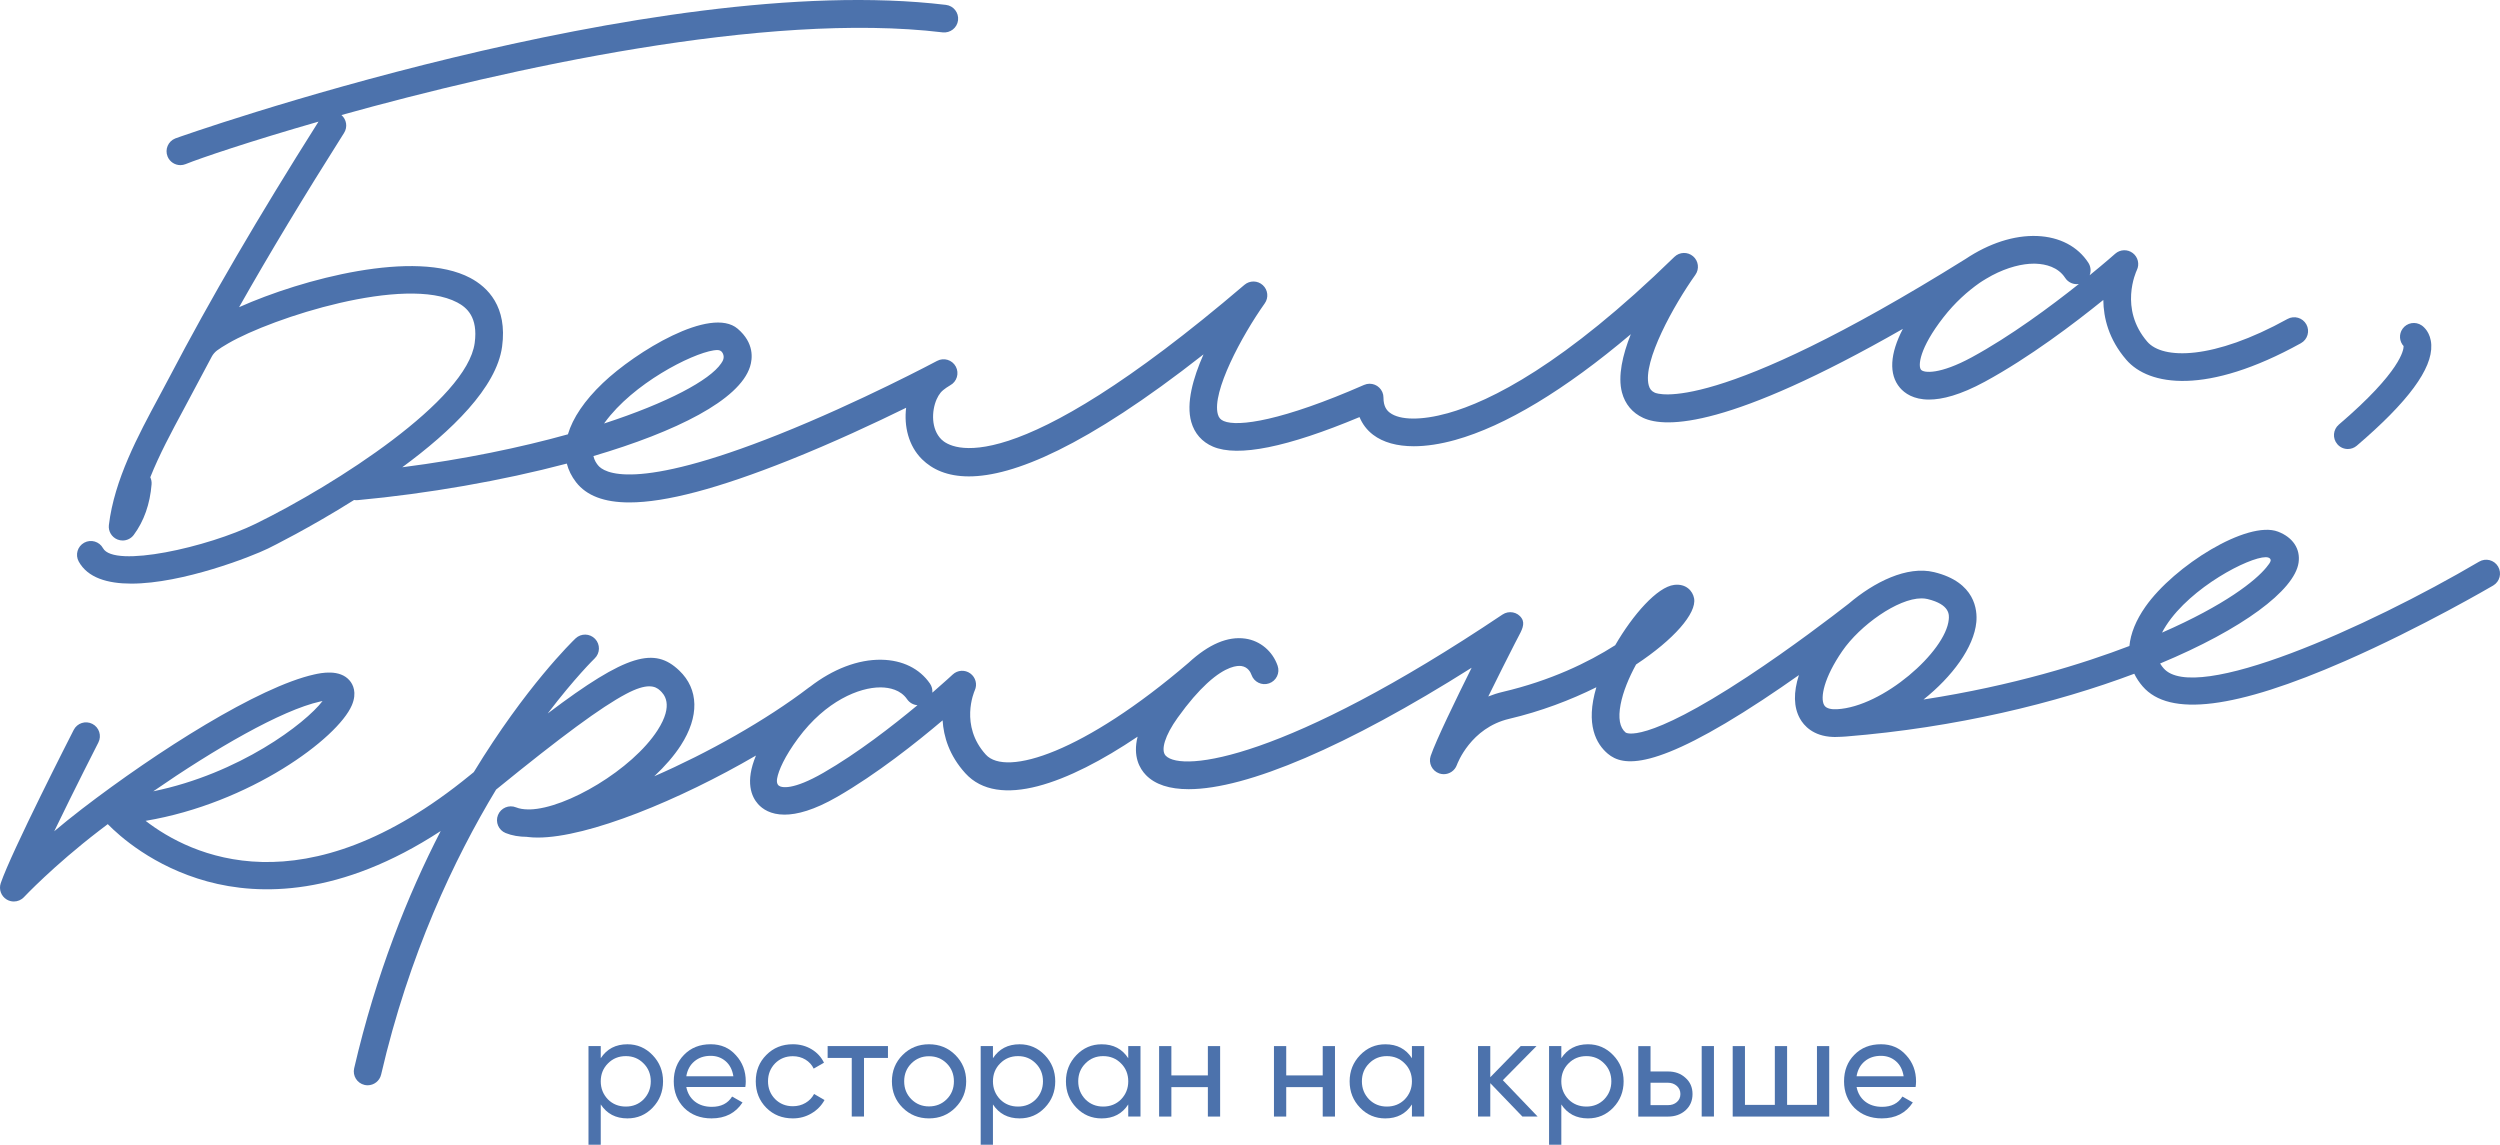
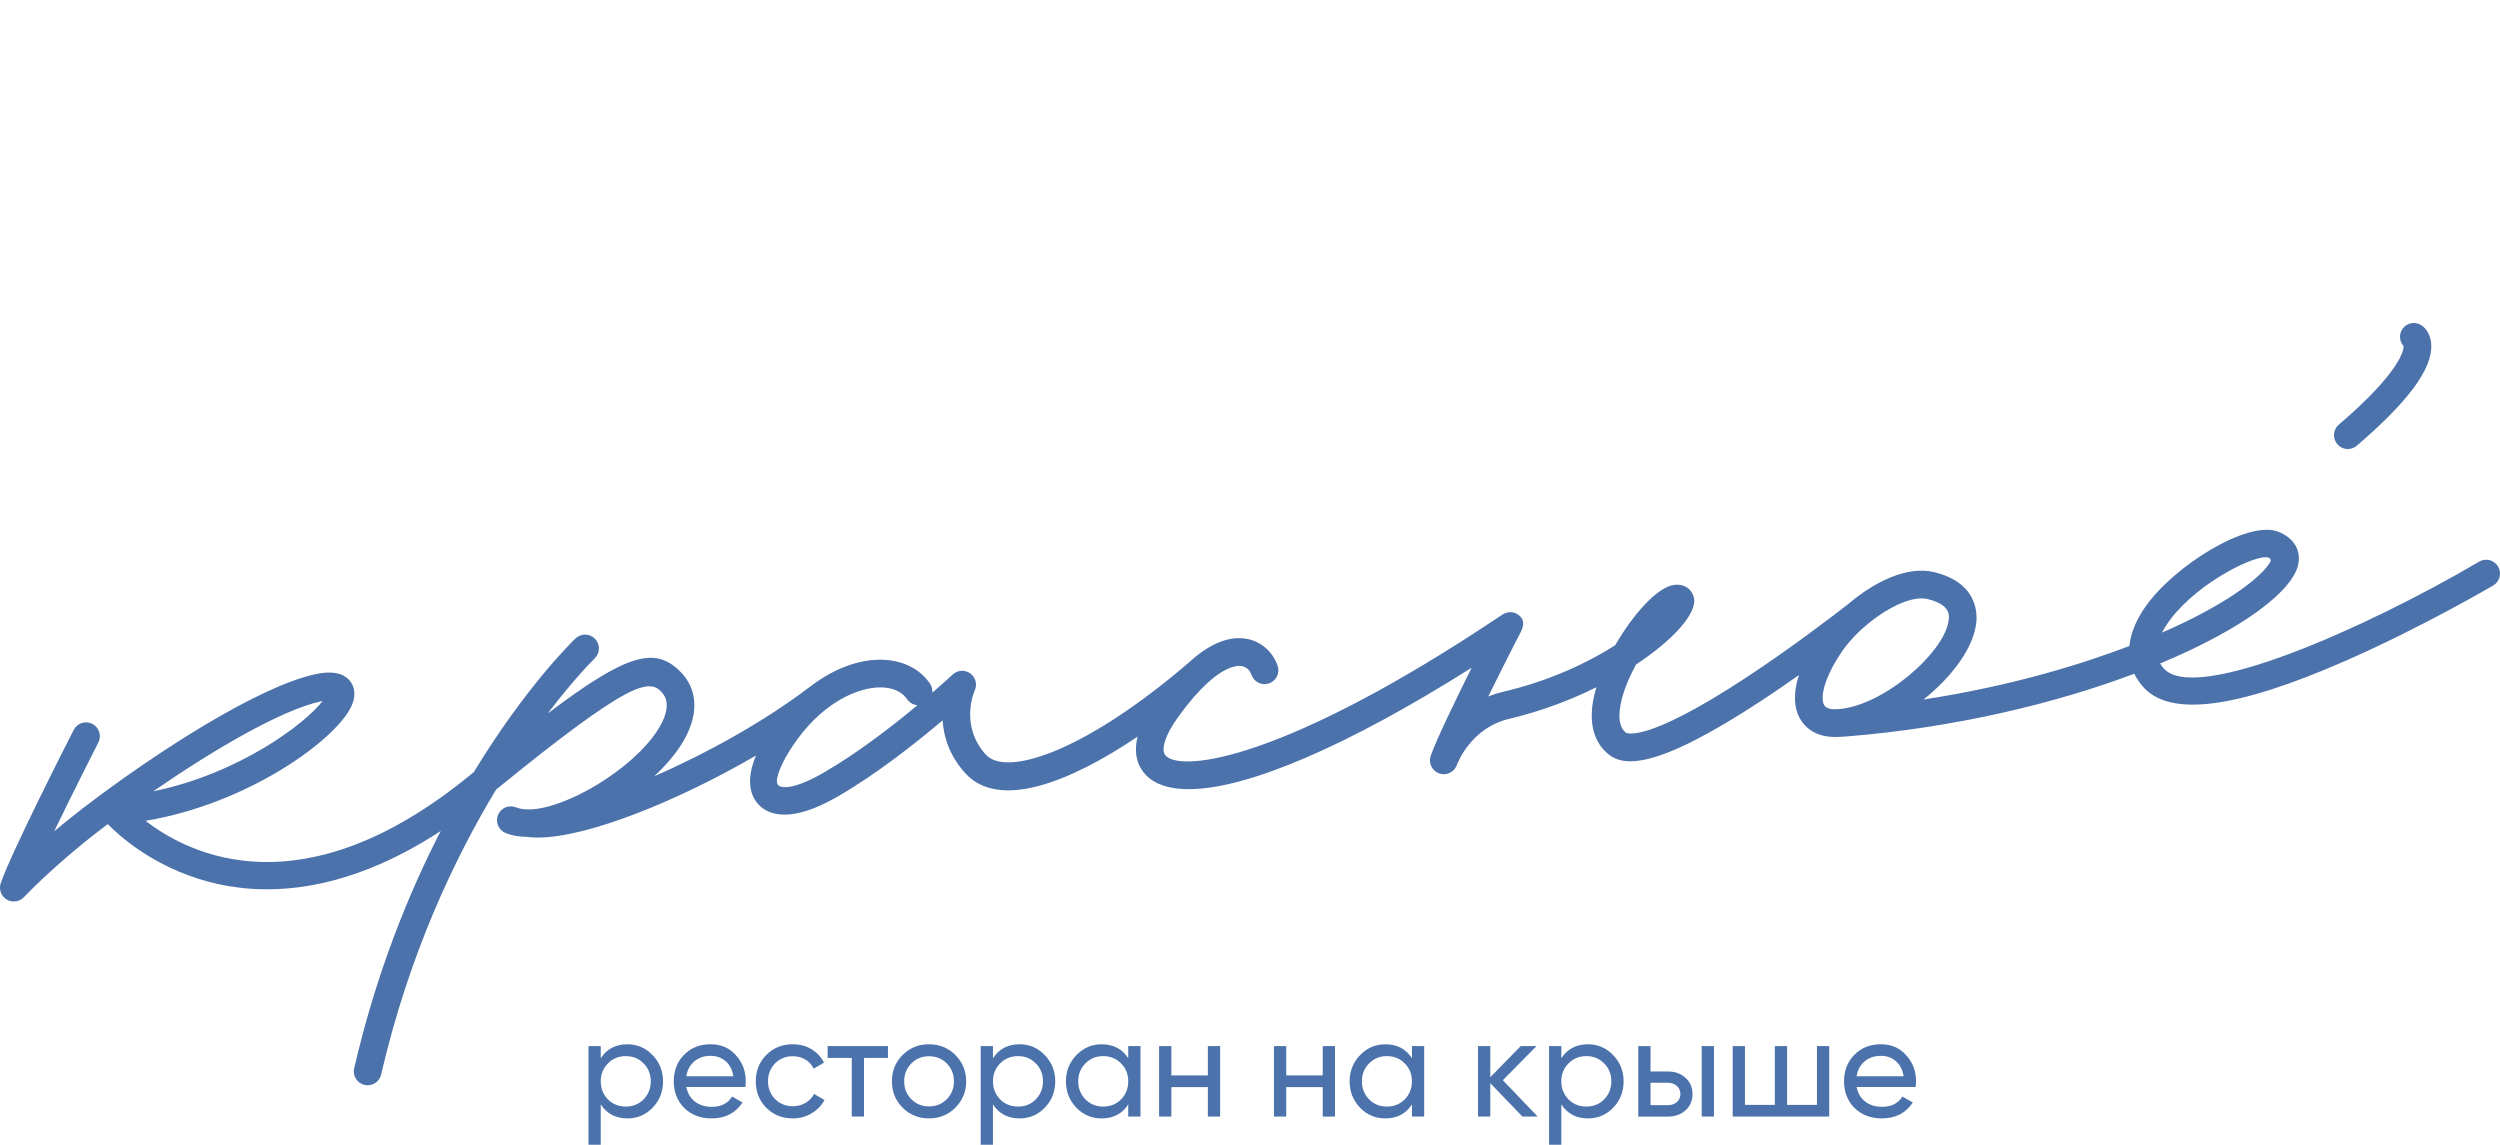
<svg xmlns="http://www.w3.org/2000/svg" version="1.1" id="Слой_1" x="0px" y="0px" viewBox="0 0 1315.15 602.21" style="enable-background:new 0 0 1315.15 602.21;" xml:space="preserve">
  <style type="text/css"> .st0{fill:#FFFFFF;} .st1{fill:#C6D3DC;} .st2{fill:#4C72AC;} .st3{fill:#382E2E;} </style>
  <g>
    <g>
      <g>
        <path class="st2" d="M1314.15,298.04c-2.04-3.47-6.5-4.62-9.97-2.58c-59.04,34.73-149.57,75.1-166,56.09 c-0.47-0.54-1.17-1.36-1.83-2.5c43.3-18.04,70.72-38.48,72.84-53.05c1.05-7.22-2.99-13.33-10.82-16.32 c-16.01-6.12-54.62,17.93-69.73,39.46c-5,7.12-7.81,14.11-8.44,20.69c-23.94,9.17-61.06,20.88-108.32,28.16 c15.01-11.94,26.53-27.39,27.79-40.74c0.58-6.14-0.43-20.98-22.21-26.27c-14.26-3.48-31.59,5.24-44.93,16.59 c-8.51,6.63-30.27,23.27-53.29,38.44c-54.84,36.14-63.97,29.42-64.06,29.35c-3.12-2.62-4.01-7.57-2.66-14.71 c1.29-6.8,4.38-14.18,8.15-21.09c19.92-13.15,31.92-26.94,30.53-34.75c-0.7-3.95-4.27-7.88-10.47-7.12 c-8.92,1.07-21.74,15.67-31.04,31.74c-14.28,9.11-34.06,18.64-59.13,24.54c-2.72,0.64-5.26,1.46-7.64,2.42 c5.08-10.34,10.27-20.63,13.96-27.85c0.42-0.82,1.47-2.83,1.64-3.15c2.03-3.82,3.89-7.15,1.99-10.11 c-2.17-3.39-6.77-4.23-10.11-1.99c-114.06,76.52-168.6,83.08-177.14,74.28c-2.82-2.91-0.37-10.75,6.24-19.98 c5.85-8.17,10.95-13.91,15.32-17.95c0.08-0.06,0.15-0.13,0.23-0.19c0.07-0.06,0.11-0.13,0.18-0.19 c9.81-8.95,15.77-9.17,17.82-8.89c3.51,0.51,4.87,3.41,5.3,4.63c1.32,3.8,5.47,5.82,9.27,4.49c3.8-1.32,5.81-5.47,4.49-9.27 c-2.66-7.67-9.17-13.14-16.97-14.27c-9.28-1.34-19.28,2.95-29.88,12.71c-55,47.14-96,60.09-106.67,48.3 c-13.82-15.25-6.13-33.05-5.81-33.76c1.46-3.16,0.47-6.91-2.36-8.95c-2.83-2.04-6.7-1.79-9.24,0.59 c-0.12,0.11-4.16,3.87-10.71,9.54c0.15-1.63-0.25-3.32-1.25-4.77c-5.42-7.9-14.46-12.35-25.45-12.55 c-12.41-0.24-25.73,4.98-37.7,14.25c-0.13,0.09-0.27,0.15-0.39,0.24c-22.87,17.48-53.47,34.59-81.49,46.8 c5.59-5.23,10.39-10.73,13.93-16.21c9.82-15.2,9.53-29.56-0.79-39.4c-12.93-12.33-27.16-9.21-69.21,22.59 c14.28-18.76,24.34-28.6,24.7-28.95c2.91-2.78,3.01-7.39,0.24-10.3c-2.78-2.91-7.39-3.01-10.3-0.24 c-1.83,1.75-26.23,25.49-53.52,70.33c-0.67,0.55-1.31,1.07-1.99,1.62C159.66,479.44,100,449.9,76.59,431.81 c54.78-9.18,101.07-43.39,108.5-60.8c2.85-6.68,0.55-10.96-1.08-12.92c-5.21-6.28-15.32-4.03-18.64-3.3 c-29.29,6.5-82.52,40.24-122.29,70.79c-5.29,4.06-10.16,8.02-14.56,11.72c10.64-22.06,23.03-46.31,23.23-46.7 c1.83-3.58,0.41-7.97-3.17-9.8c-3.58-1.84-7.97-0.42-9.8,3.17c-1.33,2.61-32.73,64.07-38.39,80.63c-1.11,3.25,0.2,6.83,3.14,8.6 c1.17,0.7,2.46,1.04,3.75,1.04c1.96,0,3.9-0.79,5.32-2.3c0.15-0.16,15.54-16.49,39.36-34.8c1.55-1.19,3.13-2.39,4.73-3.6 c5.98,6.12,23.94,22.39,52.45,30.16c27.58,7.52,69.94,7.93,122.7-26.54c-17.25,33.51-34.02,75.17-45.53,124.83 c-0.91,3.92,1.53,7.83,5.45,8.74c0.55,0.13,1.11,0.19,1.65,0.19c3.31,0,6.31-2.28,7.09-5.64 c14.66-63.27,38.51-113.55,60.48-149.91c34.74-28.29,55.36-43.41,68.31-50.29c11.1-5.91,15.42-4.24,17.97-1.81 c1.86,1.77,7.51,7.17-1.39,20.96c-13.28,20.57-47.86,41.07-67.11,41.58c-0.33-0.02-0.65-0.04-0.97-0.01 c-2.39-0.02-4.53-0.36-6.32-1.08c-3.73-1.51-7.98,0.29-9.49,4.02c-1.51,3.73,0.29,7.98,4.02,9.49c3.34,1.36,7.17,1.98,11.31,2.01 c0.09,0.01,0.16,0.05,0.25,0.06c1.66,0.21,3.44,0.31,5.34,0.31c26.57,0,74.68-19.78,114.79-43.16 c-5.83,13.95-2.31,21.72,1.07,25.51c2.35,2.64,6.62,5.59,13.96,5.59c6.54,0,15.52-2.35,27.74-9.39 c20.69-11.91,41.72-28.6,55.41-40.21c0.52,8.52,3.47,18.46,11.92,27.79c17.39,19.19,53.98,5.49,90.66-19.21 c-2.6,10.4,1.09,16.8,4.37,20.19c4.85,5.01,12.47,7.45,22.52,7.44c30.48,0,83.3-22.49,148.84-63.9 c-8.1,16.27-18.72,38.12-21.55,46.39c-1.29,3.78,0.71,7.88,4.48,9.21c0.8,0.28,1.61,0.41,2.41,0.41c2.99,0,5.79-1.86,6.87-4.82 c0.29-0.8,7.28-19.54,27.53-24.3c16.61-3.91,32.21-9.83,45.87-16.62c0,0.01,0,0.01-0.01,0.02c-5.89,19.75,0.03,29.91,6.03,34.96 c7.87,6.62,24.25,9.37,81.52-28.38c6.53-4.3,12.95-8.72,19.01-13c-2.93,9.05-2.81,16.88,0.55,22.89 c1.99,3.57,6.82,9.27,17.36,9.66c0.37,0.01,0.74,0.02,1.13,0.02c1.66,0,5.02-0.19,5.71-0.25 c57.89-4.66,110.62-17.57,151.67-33.02c1.12,2.32,2.59,4.53,4.4,6.64c14.05,16.27,48.87,11.91,106.45-13.31 c40.26-17.63,77.58-39.52,77.96-39.74C1315.03,305.97,1316.19,301.51,1314.15,298.04z M1139.56,329 c13.09-20.16,43.5-35.88,52.31-35.88c0.51,0,0.95,0.05,1.3,0.16c0.98,0.23,1.48,1.04,1.33,1.72c-0.22,0.96-1.12,2.09-2.29,3.53 c-5.7,6.96-21.58,19.71-54.85,34.27C1137.96,331.6,1138.69,330.33,1139.56,329z M168.53,369.02c0.41-0.09,0.79-0.17,1.15-0.24 c-8.97,11.81-43.8,38.22-89.06,47.5C112.72,394.11,147.99,373.58,168.53,369.02z M433.18,406.52 c-16.05,9.24-22.08,7.96-23.56,6.72c-0.51-0.42-1.21-1.41-0.79-3.81c0.73-4.1,3.93-11.46,10.98-21 c14.65-19.83,32.34-26.82,43.25-26.82c0.15,0,0.29,0,0.44,0c4.35,0.08,10.26,1.22,13.69,6.23c1.3,1.89,3.33,2.98,5.46,3.14 C469.46,381.95,450.99,396.28,433.18,406.52z M959.6,370.91c-2.16-3.87-0.09-14.41,9.56-28.43c9.31-13.53,29.17-27.7,41.67-27.7 c1.13,0,2.19,0.12,3.19,0.36c11.89,2.89,11.37,8.4,11.15,10.75c-1.59,16.88-34.7,45.97-58.81,47.21c0,0,0,0,0,0 C963.9,373.23,960.73,372.94,959.6,370.91z" />
        <path class="st2" d="M1235.09,236.21c1.67,0,3.36-0.57,4.73-1.75c26.98-23.07,39.79-40.42,39.18-53.05 c-0.31-6.43-3.9-9.43-5-10.19c-3.3-2.3-7.84-1.5-10.14,1.79c-1.99,2.84-1.67,6.61,0.58,9.07c0.05,1.82-1.22,13.21-34.08,41.3 c-3.06,2.61-3.42,7.21-0.8,10.27C1230.99,235.34,1233.04,236.21,1235.09,236.21z" />
-         <path class="st2" d="M69.08,307.02c26.92,0,63.31-14.24,71.95-18.48c1.95-0.96,21.92-10.85,45.25-25.52 c0.6,0.1,1.22,0.15,1.86,0.09c36.83-3.41,75.88-10.21,110.04-19.24c0.88,3.45,2.49,6.73,4.85,9.78 c5.5,7.09,14.73,10.66,28.07,10.66c19.16,0,46.79-7.36,83.97-22.19c23.21-9.26,45.65-19.77,61.61-27.61 c-1.17,9.62,1.21,20.03,8.37,27.09c5.36,5.28,13.19,9.01,24.64,9.01c23.19,0,61.21-15.34,123.43-64.19 c-5.52,12.46-9.22,25.71-6.45,35.53c1.71,6.05,5.66,10.54,11.42,13c13.14,5.61,39.06,0.37,77.1-15.54 c1.52,3.68,3.9,6.84,7.15,9.31c5.27,4.01,12.59,6.03,21.42,6.03c6.52,0,13.88-1.1,21.83-3.32c26.22-7.32,57.69-26.33,92.32-55.62 c-4.34,10.92-6.92,22.09-4.65,30.66c1.62,6.12,5.48,10.74,11.16,13.36c11.97,5.53,45.24,5.41,136.61-46.83 c-6.82,13.07-7.5,23.96-1.57,30.95c2.48,2.92,7.11,6.25,15.32,6.25c6.94,0,16.44-2.38,29.37-9.4 c23.32-12.66,47.17-30.74,62.32-43.01c0.1,9.44,2.84,20.73,12.09,31.47c11.88,13.78,42.25,18.74,91.87-8.71 c3.52-1.95,4.8-6.38,2.85-9.9c-1.95-3.52-6.38-4.79-9.9-2.85c-39.12,21.64-65.67,21.37-73.78,11.95 c-14.91-17.31-5.87-36.82-5.5-37.61c1.53-3.13,0.64-6.9-2.13-9.01c-2.77-2.11-6.65-1.95-9.25,0.36 c-0.14,0.13-5.26,4.66-13.43,11.32c0.81-2.1,0.63-4.55-0.69-6.59c-5.57-8.57-15.1-13.56-26.85-14.06 c-12.28-0.5-25.51,3.9-37.78,12.1c-132.77,82.8-162.24,70.88-163.44,70.32c-1.75-0.81-2.67-1.93-3.19-3.87 c-3.34-12.56,13.28-42.32,24.53-58.13c2.19-3.07,1.67-7.31-1.2-9.76c-2.87-2.45-7.13-2.31-9.83,0.32 c-58.06,56.67-96.86,76-119.19,82.23c-13.82,3.86-25.23,3.76-30.52-0.27c-1.44-1.09-3.34-3.1-3.34-7.92c0-0.02,0-0.03,0-0.05 c0-0.32-0.05-0.63-0.09-0.95c-0.02-0.17-0.02-0.34-0.06-0.51c-0.03-0.16-0.1-0.31-0.14-0.47c-0.09-0.31-0.17-0.63-0.3-0.93 c-0.01-0.01-0.01-0.03-0.01-0.04c-0.06-0.14-0.15-0.25-0.22-0.38c-0.14-0.28-0.29-0.56-0.46-0.82c-0.13-0.19-0.29-0.35-0.43-0.53 c-0.16-0.19-0.3-0.38-0.48-0.55c-0.17-0.17-0.36-0.3-0.54-0.45c-0.19-0.15-0.36-0.31-0.56-0.44c-0.18-0.12-0.38-0.21-0.57-0.31 c-0.22-0.12-0.44-0.25-0.68-0.34c-0.21-0.08-0.42-0.13-0.64-0.2c-0.24-0.07-0.46-0.15-0.71-0.2c-0.29-0.06-0.59-0.07-0.89-0.09 c-0.16-0.01-0.32-0.05-0.49-0.05c-0.01,0-0.01,0-0.01,0c-0.01,0-0.03,0-0.04,0c-0.32,0-0.64,0.05-0.96,0.1 c-0.16,0.02-0.33,0.02-0.49,0.06c-0.15,0.03-0.3,0.1-0.44,0.14c-0.32,0.09-0.64,0.18-0.95,0.31c-0.01,0.01-0.03,0.01-0.04,0.01 c-43.05,18.87-66.35,22.2-73.81,19.02c-1.7-0.73-2.61-1.76-3.11-3.55c-3.29-11.64,12.44-41.14,24.67-58.37 c2.13-3,1.69-7.11-1.03-9.59c-2.71-2.48-6.85-2.55-9.64-0.17c-123.4,105.35-154.45,86.26-159.42,81.35 c-5.46-5.38-5.24-14.91-2.53-21.11c0.59-1.35,1.31-2.54,2.1-3.51c1.49-1.84,4.94-3.81,5.01-3.85c3.55-1.9,4.88-6.31,2.99-9.86 c-1.9-3.55-6.31-4.89-9.86-2.99c-0.4,0.21-40.53,21.62-83.31,38.69c-76.28,30.44-92.09,20.05-95.12,16.14 c-0.65-0.84-1.82-2.35-2.35-4.77c43.68-12.88,76.82-29.47,82.38-47.01c1.35-4.24,2.29-12.47-6.49-19.97 c-14.19-12.11-53.73,12.16-70.95,28.58c-9.62,9.17-15.79,18.33-18.36,26.96c-24.9,6.94-54.45,13.12-87.14,17.33 c25.87-19.01,49.6-41.92,52.52-63.47c2.85-21.05-7.56-31.27-16.79-36.15c-28.81-15.22-88.26,0.53-121.57,15.41 c16.01-28.29,34.07-58.25,55.24-91.7c1.95-3.08,1.28-7.06-1.4-9.38C266.86,36.22,403,5.85,495.89,17.03 c3.99,0.45,7.62-2.37,8.1-6.36c0.48-4-2.37-7.62-6.36-8.1C343.45-15.97,94.43,71.92,92.17,72.84c-3.73,1.51-5.53,5.75-4.02,9.48 c1.15,2.83,3.87,4.55,6.75,4.55c0.91,0,1.84-0.17,2.73-0.53c7.83-3.17,33.75-11.97,69.93-22.36 c-31.91,50.5-56.83,93.2-78.31,134.21c-1.82,3.47-3.71,6.98-5.62,10.54c-10.99,20.42-23.45,43.55-26.35,67.44 c-0.4,3.28,1.46,6.42,4.54,7.65c0.88,0.35,1.79,0.52,2.69,0.52c2.26,0,4.45-1.05,5.86-2.95c5.39-7.29,8.54-16.24,9.37-26.61 c0.11-1.32-0.15-2.59-0.68-3.71c4.78-11.98,11.15-23.82,17.4-35.43c1.94-3.61,3.86-7.17,5.7-10.69 c3.03-5.79,6.15-11.6,9.32-17.49c0.56-1.03,1.53-2.2,2.64-3.05c1.42-1.08,3.45-2.34,5.96-3.79 c23.32-13.54,93.04-35.97,120.48-21.5c4.83,2.55,11.02,7.53,9.16,21.31c-4.08,30.09-72.76,74.27-115.1,95.04 c-25.33,12.43-74.63,23.5-80.43,12.91c-1.93-3.53-6.36-4.82-9.89-2.89c-3.53,1.93-4.82,6.36-2.89,9.89 C46.11,303.95,56.57,307.02,69.08,307.02z M1071.14,138.73c4.88,0.21,11.49,1.67,15.25,7.44c1.61,2.48,4.47,3.65,7.21,3.23 c-14.76,11.74-36.04,27.54-56.4,38.59c-16.64,9.03-25.12,8.3-26.62,6.52c-1.65-1.94-0.95-11.24,11.75-27.54 c6.1-7.84,12.68-13.67,19-18.12c1.71-1.21,5.57-3.43,6.56-3.95c8.29-4.38,16.05-6.2,22.05-6.2 C1070.34,138.7,1070.75,138.71,1071.14,138.73z M318.16,222.26c14.85-20.47,45.4-36.12,57.22-37.94 c0.76-0.12,1.45-0.18,2.05-0.18c1.17,0,1.96,0.53,2.4,1.1c0.75,0.97,0.99,2.25,0.81,3.2c-0.24,1.25-0.66,1.83-1.27,2.74 c-5.98,8.84-28.15,20.72-61.59,31.61C317.9,222.61,318.03,222.44,318.16,222.26z" />
      </g>
      <g>
        <path class="st2" d="M330.04,549.35c5.19,0,9.61,1.9,13.27,5.71c3.66,3.81,5.49,8.4,5.49,13.79c0,5.44-1.83,10.06-5.49,13.86 c-3.61,3.76-8.03,5.63-13.27,5.63c-6.13,0-10.8-2.45-14.01-7.34v21.2h-6.45v-51.9h6.45v6.38 C319.24,551.79,323.91,549.35,330.04,549.35z M329.23,582.12c3.71,0,6.82-1.26,9.34-3.78c2.52-2.62,3.78-5.78,3.78-9.49 c0-3.76-1.26-6.9-3.78-9.42c-2.52-2.57-5.64-3.85-9.34-3.85c-3.76,0-6.89,1.28-9.42,3.85c-2.52,2.52-3.78,5.66-3.78,9.42 c0,3.71,1.26,6.87,3.78,9.49C322.33,580.86,325.47,582.12,329.23,582.12z" />
        <path class="st2" d="M392.09,571.81h-31.06c0.64,3.26,2.15,5.82,4.52,7.67c2.37,1.85,5.34,2.78,8.9,2.78 c4.89,0,8.45-1.8,10.68-5.41l5.49,3.11c-3.66,5.59-9.09,8.38-16.31,8.38c-5.83,0-10.63-1.83-14.38-5.49 c-3.66-3.75-5.49-8.42-5.49-14.01c0-5.63,1.8-10.28,5.41-13.94c3.61-3.71,8.28-5.56,14.01-5.56c5.44,0,9.86,1.93,13.27,5.78 c3.46,3.76,5.19,8.35,5.19,13.79C392.32,569.86,392.24,570.82,392.09,571.81z M373.86,555.43c-3.41,0-6.27,0.96-8.56,2.89 c-2.3,1.93-3.72,4.55-4.26,7.86h24.76c-0.54-3.41-1.9-6.05-4.08-7.93C379.54,556.37,376.92,555.43,373.86,555.43z" />
        <path class="st2" d="M417.08,588.34c-5.59,0-10.23-1.85-13.94-5.56c-3.71-3.76-5.56-8.4-5.56-13.94s1.85-10.16,5.56-13.87 c3.71-3.75,8.35-5.63,13.94-5.63c3.66,0,6.94,0.88,9.86,2.63c2.91,1.75,5.09,4.12,6.52,7.08l-5.41,3.11 c-0.94-1.98-2.39-3.56-4.34-4.75c-1.95-1.18-4.17-1.78-6.64-1.78c-3.71,0-6.82,1.26-9.34,3.78c-2.47,2.57-3.71,5.71-3.71,9.42 c0,3.66,1.23,6.77,3.71,9.34c2.52,2.52,5.64,3.78,9.34,3.78c2.47,0,4.69-0.58,6.67-1.74c1.98-1.16,3.48-2.73,4.52-4.71l5.49,3.19 c-1.63,2.97-3.93,5.31-6.89,7.04C423.9,587.48,420.64,588.34,417.08,588.34z" />
        <path class="st2" d="M435.39,550.31h31.73v6.23h-12.6v30.84h-6.45v-30.84h-12.68V550.31z" />
        <path class="st2" d="M502.56,582.71c-3.76,3.76-8.38,5.63-13.86,5.63c-5.49,0-10.11-1.88-13.87-5.63 c-3.76-3.75-5.63-8.38-5.63-13.86c0-5.49,1.88-10.11,5.63-13.87c3.76-3.75,8.38-5.63,13.87-5.63c5.49,0,10.11,1.88,13.86,5.63 c3.8,3.81,5.71,8.43,5.71,13.87C508.27,574.28,506.36,578.9,502.56,582.71z M488.7,582.04c3.71,0,6.82-1.26,9.34-3.78 c2.52-2.52,3.78-5.66,3.78-9.42c0-3.76-1.26-6.9-3.78-9.42c-2.52-2.52-5.63-3.78-9.34-3.78c-3.66,0-6.75,1.26-9.27,3.78 c-2.52,2.52-3.78,5.66-3.78,9.42c0,3.76,1.26,6.89,3.78,9.42C481.95,580.78,485.04,582.04,488.7,582.04z" />
        <path class="st2" d="M536.36,549.35c5.19,0,9.61,1.9,13.27,5.71c3.66,3.81,5.49,8.4,5.49,13.79c0,5.44-1.83,10.06-5.49,13.86 c-3.61,3.76-8.03,5.63-13.27,5.63c-6.13,0-10.8-2.45-14.01-7.34v21.2h-6.45v-51.9h6.45v6.38 C525.56,551.79,530.24,549.35,536.36,549.35z M535.55,582.12c3.71,0,6.82-1.26,9.34-3.78c2.52-2.62,3.78-5.78,3.78-9.49 c0-3.76-1.26-6.9-3.78-9.42c-2.52-2.57-5.63-3.85-9.34-3.85c-3.76,0-6.9,1.28-9.42,3.85c-2.52,2.52-3.78,5.66-3.78,9.42 c0,3.71,1.26,6.87,3.78,9.49C528.65,580.86,531.79,582.12,535.55,582.12z" />
        <path class="st2" d="M593.52,556.69v-6.38h6.45v37.07h-6.45v-6.37c-3.16,4.89-7.83,7.34-14.01,7.34c-5.24,0-9.66-1.88-13.27-5.63 c-3.66-3.8-5.49-8.43-5.49-13.86c0-5.39,1.83-9.98,5.49-13.79c3.66-3.8,8.08-5.71,13.27-5.71 C585.69,549.35,590.36,551.79,593.52,556.69z M580.33,582.12c3.76,0,6.89-1.26,9.42-3.78c2.52-2.62,3.78-5.78,3.78-9.49 c0-3.76-1.26-6.9-3.78-9.42c-2.52-2.57-5.66-3.85-9.42-3.85c-3.71,0-6.82,1.28-9.34,3.85c-2.52,2.52-3.78,5.66-3.78,9.42 c0,3.71,1.26,6.87,3.78,9.49C573.51,580.86,576.62,582.12,580.33,582.12z" />
        <path class="st2" d="M635.41,565.73v-15.42h6.45v37.07h-6.45v-15.49h-19.2v15.49h-6.45v-37.07h6.45v15.42H635.41z" />
        <path class="st2" d="M695.83,565.73v-15.42h6.45v37.07h-6.45v-15.49h-19.2v15.49h-6.45v-37.07h6.45v15.42H695.83z" />
        <path class="st2" d="M742.76,556.69v-6.38h6.45v37.07h-6.45v-6.37c-3.16,4.89-7.83,7.34-14.01,7.34c-5.24,0-9.66-1.88-13.27-5.63 c-3.66-3.8-5.49-8.43-5.49-13.86c0-5.39,1.83-9.98,5.49-13.79c3.66-3.8,8.08-5.71,13.27-5.71 C734.93,549.35,739.6,551.79,742.76,556.69z M729.56,582.12c3.76,0,6.9-1.26,9.42-3.78c2.52-2.62,3.78-5.78,3.78-9.49 c0-3.76-1.26-6.9-3.78-9.42c-2.52-2.57-5.66-3.85-9.42-3.85c-3.71,0-6.82,1.28-9.34,3.85c-2.52,2.52-3.78,5.66-3.78,9.42 c0,3.71,1.26,6.87,3.78,9.49C722.74,580.86,725.86,582.12,729.56,582.12z" />
        <path class="st2" d="M790.58,568.25l18.31,19.13h-8.01l-16.9-17.57v17.57h-6.45v-37.07h6.45v16.38l16.01-16.38h8.3L790.58,568.25 z" />
        <path class="st2" d="M835.36,549.35c5.19,0,9.61,1.9,13.27,5.71c3.66,3.81,5.49,8.4,5.49,13.79c0,5.44-1.83,10.06-5.49,13.86 c-3.61,3.76-8.03,5.63-13.27,5.63c-6.13,0-10.8-2.45-14.01-7.34v21.2h-6.45v-51.9h6.45v6.38 C824.56,551.79,829.23,549.35,835.36,549.35z M834.54,582.12c3.71,0,6.82-1.26,9.34-3.78c2.52-2.62,3.78-5.78,3.78-9.49 c0-3.76-1.26-6.9-3.78-9.42c-2.52-2.57-5.63-3.85-9.34-3.85c-3.76,0-6.9,1.28-9.42,3.85c-2.52,2.52-3.78,5.66-3.78,9.42 c0,3.71,1.26,6.87,3.78,9.49C827.65,580.86,830.79,582.12,834.54,582.12z" />
        <path class="st2" d="M868.28,563.66h9.19c3.71,0,6.77,1.11,9.19,3.34c2.47,2.18,3.71,5.02,3.71,8.53c0,3.51-1.24,6.37-3.71,8.6 c-2.47,2.18-5.54,3.26-9.19,3.26h-15.64v-37.07h6.45V563.66z M868.28,581.37h9.19c1.88,0,3.43-0.54,4.67-1.63 c1.23-1.09,1.85-2.49,1.85-4.22c0-1.73-0.63-3.15-1.89-4.26c-1.26-1.11-2.81-1.67-4.63-1.67h-9.19V581.37z M895.19,587.38v-37.07 h6.45v37.07H895.19z" />
        <path class="st2" d="M955.83,581.23v-30.92h6.45v37.07h-50.78v-37.07h6.45v30.92h15.72v-30.92h6.45v30.92H955.83z" />
        <path class="st2" d="M1007.73,571.81h-31.06c0.64,3.26,2.15,5.82,4.52,7.67c2.37,1.85,5.34,2.78,8.9,2.78 c4.89,0,8.45-1.8,10.68-5.41l5.49,3.11c-3.66,5.59-9.09,8.38-16.31,8.38c-5.83,0-10.63-1.83-14.38-5.49 c-3.66-3.75-5.49-8.42-5.49-14.01c0-5.63,1.8-10.28,5.41-13.94c3.61-3.71,8.28-5.56,14.01-5.56c5.44,0,9.86,1.93,13.27,5.78 c3.46,3.76,5.19,8.35,5.19,13.79C1007.95,569.86,1007.87,570.82,1007.73,571.81z M989.49,555.43c-3.41,0-6.26,0.96-8.56,2.89 c-2.3,1.93-3.72,4.55-4.26,7.86h24.76c-0.54-3.41-1.9-6.05-4.08-7.93C995.17,556.37,992.55,555.43,989.49,555.43z" />
      </g>
    </g>
  </g>
</svg>